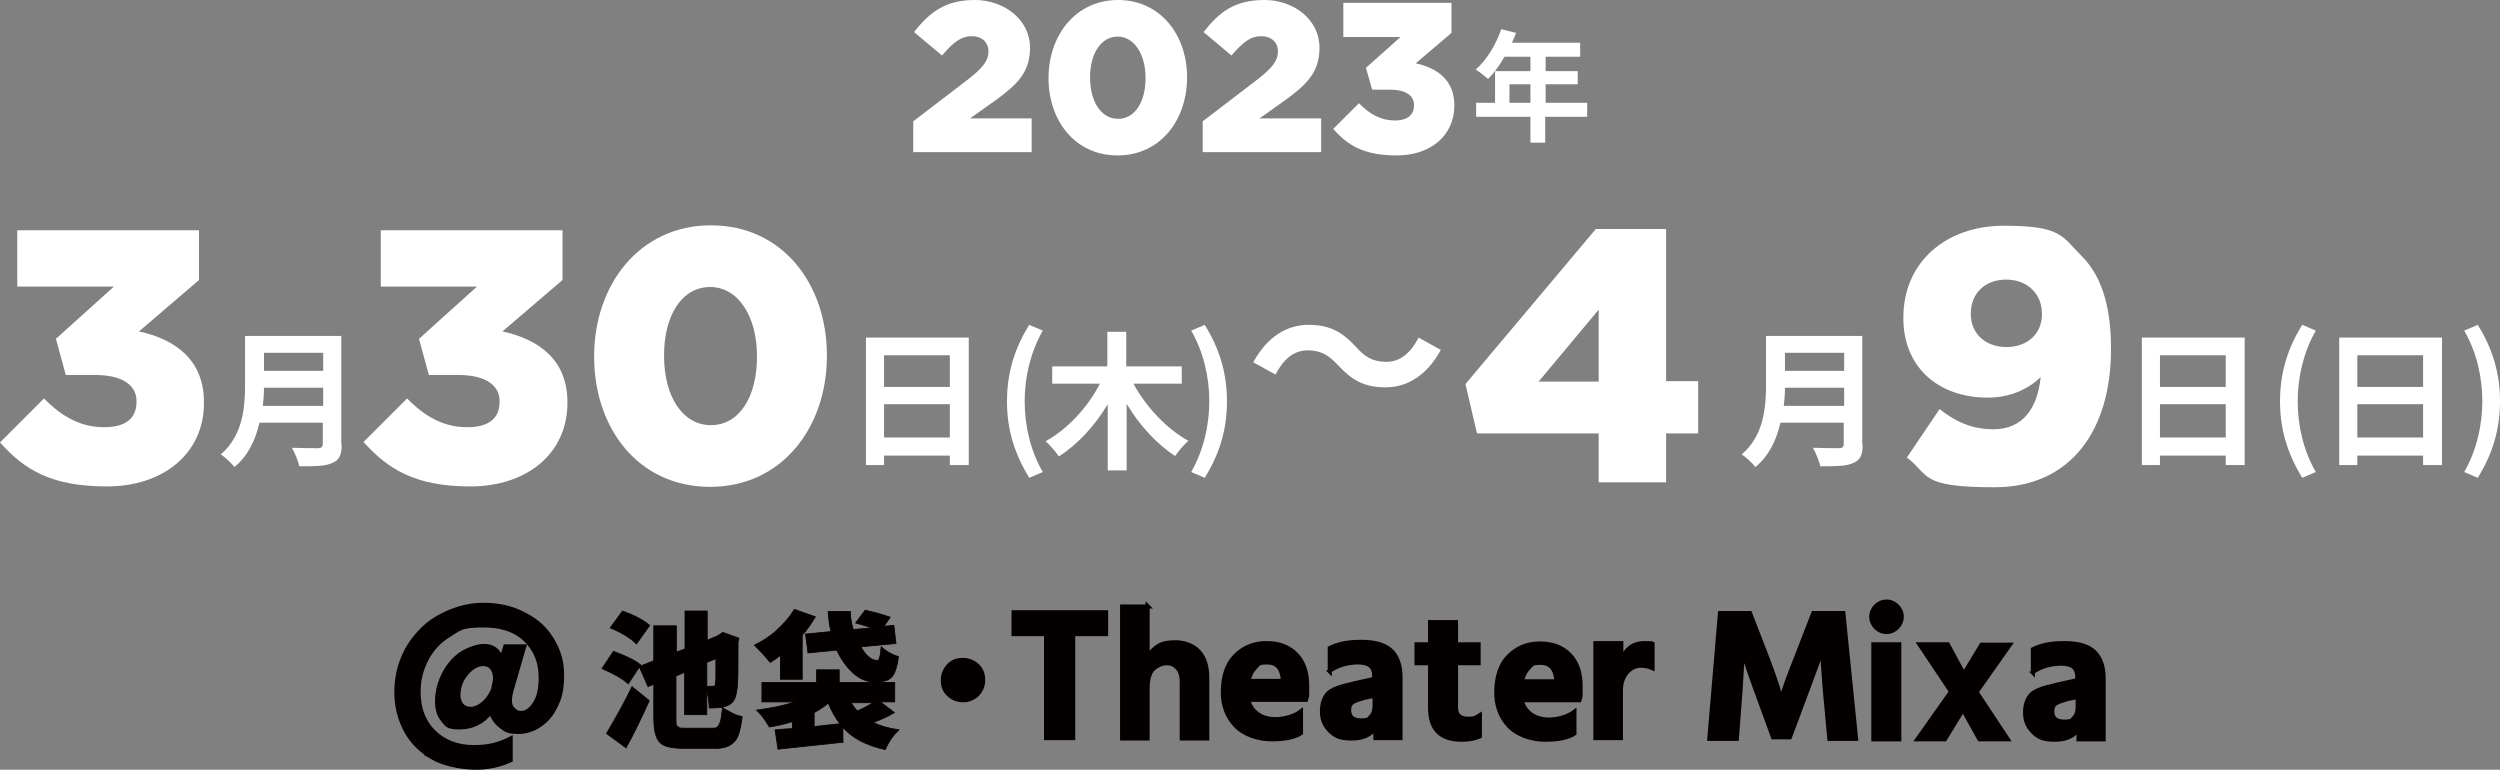
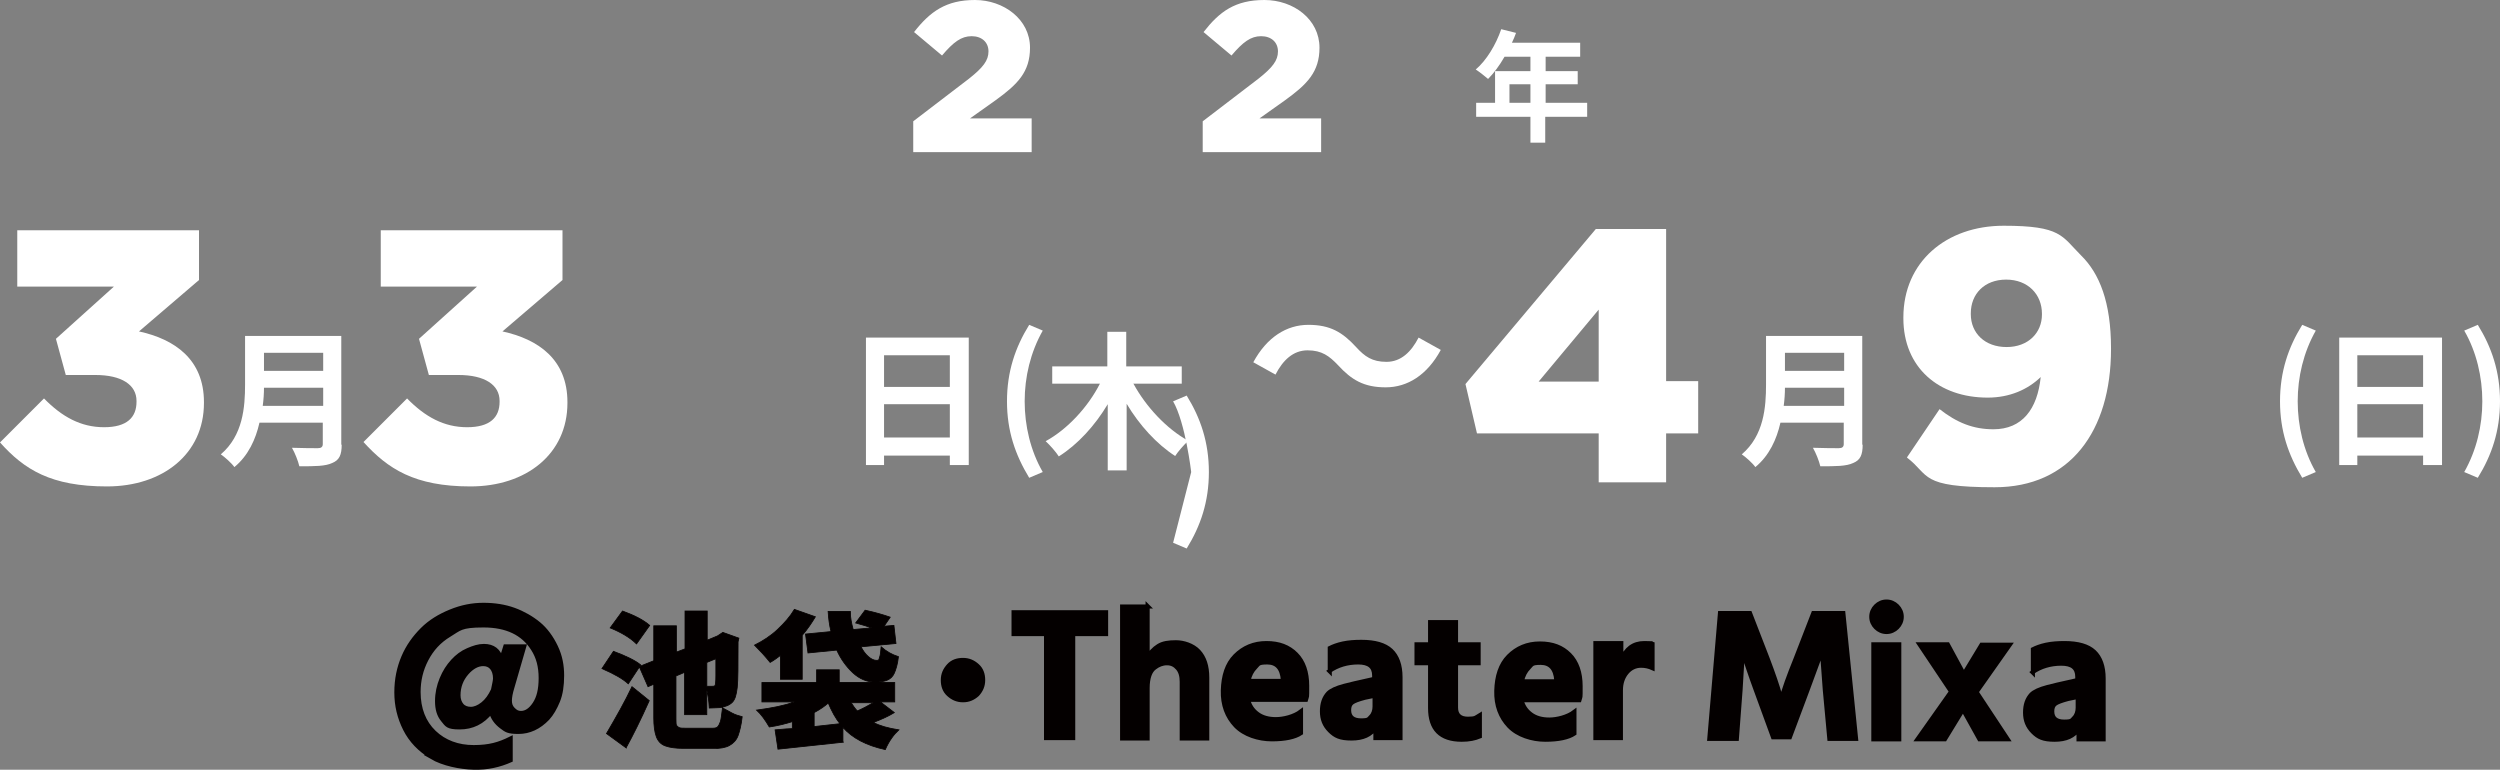
<svg xmlns="http://www.w3.org/2000/svg" id="uuid-5c9da5ff-e4be-4734-80c8-3c8203d7ce05" data-name="uuid-fdce9d38-f9ed-4b31-b037-48d76506bc24" viewBox="0 0 608 187.2" width="608" height="187.2">
  <rect x="0" y="0" width="608" height="187.2" fill="#808080" stroke="none" />
  <defs>
    <style>
      .uuid-7c378d28-8062-432e-a31b-075de210d382 {
        fill: #fff;
      }

      .uuid-0c3a2088-d8e6-4865-9c4c-ca2fd7ed387e {
        stroke-width: .2px;
      }

      .uuid-0c3a2088-d8e6-4865-9c4c-ca2fd7ed387e, .uuid-f28e05b3-74c4-4447-92e0-48852821e2e7 {
        fill: #040000;
        stroke: #040000;
        stroke-miterlimit: 10;
      }
    </style>
  </defs>
  <g>
    <path class="uuid-7c378d28-8062-432e-a31b-075de210d382" d="M222.1,29.5l13.6-10.4c3.4-2.7,4.7-4.4,4.7-6.6s-1.6-3.7-4.1-3.7-4.4,1.4-7.2,4.7l-6.8-5.7c3.9-5,7.8-7.8,14.8-7.8s13.4,4.7,13.4,11.6h0c0,5.9-3,8.9-8.4,12.8l-6.2,4.4h15v8.2h-28.8v-7.6Z" />
-     <path class="uuid-7c378d28-8062-432e-a31b-075de210d382" d="M255,19h0c0-10.4,6.6-19,16.9-19s16.8,8.5,16.8,18.8h0c0,10.4-6.5,19-16.9,19s-16.8-8.5-16.8-18.8Zm23.6,0h0c0-5.9-2.8-10.1-6.8-10.1s-6.7,4.1-6.7,9.9h0c0,5.9,2.7,10.1,6.8,10.1s6.7-4.1,6.7-9.9Z" />
    <path class="uuid-7c378d28-8062-432e-a31b-075de210d382" d="M292.5,29.5l13.6-10.4c3.4-2.7,4.7-4.4,4.7-6.6s-1.6-3.7-4.1-3.7-4.4,1.4-7.2,4.7l-6.8-5.7c3.9-5,7.7-7.8,14.8-7.8s13.4,4.7,13.4,11.6h0c0,5.9-3,8.9-8.4,12.8l-6.2,4.4h15v8.2h-28.8v-7.6Z" />
-     <path class="uuid-7c378d28-8062-432e-a31b-075de210d382" d="M324.2,31.4l6.3-6.3c2.6,2.7,5.4,4.2,8.7,4.2s4.7-1.5,4.7-3.7h0c0-2.4-2.1-3.8-5.9-3.8h-4.3l-1.5-5.3,8.4-7.5h-13.9V.7h26.3V8l-8.7,7.4c5.2,1.1,9.4,4.1,9.4,10.2h0c0,7.5-5.9,12.2-14,12.2s-12-2.5-15.5-6.5Z" />
    <path class="uuid-7c378d28-8062-432e-a31b-075de210d382" d="M385.9,28.4h-10.1v6.3h-3.6v-6.3h-13.2v-3.4h4.6v-7.7h8.6v-3.5h-6.3c-1.2,2.1-2.6,4-4,5.4-.7-.6-2.2-1.8-3-2.3,2.6-2.2,4.9-6,6.2-9.8l3.6,.9c-.3,.8-.6,1.6-1,2.4h16.6v3.4h-8.4v3.5h7.8v3.2h-7.8v4.5h10.1v3.4Zm-13.7-3.4v-4.5h-5.1v4.5h5.1Z" />
  </g>
  <g>
    <path class="uuid-7c378d28-8062-432e-a31b-075de210d382" d="M0,107.6l10.7-10.7c4.4,4.5,9,7,14.6,7s7.9-2.4,7.9-6.2v-.2c0-3.9-3.6-6.3-10-6.3h-7.2l-2.4-8.8,14.1-12.7H4.2v-13.7H48.4v12.1l-14.6,12.5c8.7,1.9,15.8,6.8,15.8,17.2v.2c0,12.4-10,20.3-23.6,20.3S5.9,114.2,0,107.6Z" />
    <path class="uuid-7c378d28-8062-432e-a31b-075de210d382" d="M83.1,108.1c0,2.6-.6,3.8-2.3,4.5-1.7,.8-4.2,.8-8,.8-.3-1.3-1.1-3.3-1.8-4.5,2.5,.1,5.5,.1,6.3,.1s1.2-.3,1.2-1v-5.2h-15.4c-.9,4-2.7,8-6.1,10.8-.6-.9-2.4-2.5-3.3-3.1,5.4-4.6,5.9-11.5,5.9-17v-11.8h23.4v26.5Zm-4.5-9.4v-4.4h-14.4c0,1.4-.1,2.9-.3,4.4h14.7Zm-14.4-12.9v4.4h14.4v-4.4h-14.4Z" />
    <path class="uuid-7c378d28-8062-432e-a31b-075de210d382" d="M244.9,97.6c0-7.2,2-13.1,5.4-18.6l3.3,1.4c-3,5.3-4.4,11.3-4.4,17.2s1.4,12,4.4,17.2l-3.3,1.4c-3.4-5.6-5.4-11.4-5.4-18.6Z" />
    <path class="uuid-7c378d28-8062-432e-a31b-075de210d382" d="M275.7,93.4c3,5.5,8,10.9,13.3,13.8-1,.9-2.5,2.6-3.2,3.7-4.5-2.9-8.7-7.5-11.8-12.7v16.2h-4.6v-16.1c-3.1,5.2-7.3,9.8-11.9,12.7-.7-1.1-2.2-2.8-3.2-3.7,5.3-2.9,10.3-8.3,13.2-14h-11.6v-4.2h13.4v-8.4h4.6v8.4h13.5v4.2h-11.8Z" />
-     <path class="uuid-7c378d28-8062-432e-a31b-075de210d382" d="M289.7,114.8c3-5.3,4.4-11.3,4.4-17.2s-1.4-12-4.4-17.2l3.3-1.4c3.4,5.5,5.4,11.4,5.4,18.6s-2,13.1-5.4,18.6l-3.3-1.4Z" />
+     <path class="uuid-7c378d28-8062-432e-a31b-075de210d382" d="M289.7,114.8s-1.4-12-4.4-17.2l3.3-1.4c3.4,5.5,5.4,11.4,5.4,18.6s-2,13.1-5.4,18.6l-3.3-1.4Z" />
    <path class="uuid-7c378d28-8062-432e-a31b-075de210d382" d="M88.3,107.6l10.7-10.7c4.4,4.5,9,7,14.6,7s7.9-2.4,7.9-6.2v-.2c0-3.9-3.6-6.3-10-6.3h-7.2l-2.4-8.8,14.1-12.7h-23.4v-13.7h44.2v12.1l-14.6,12.5c8.7,1.9,15.8,6.8,15.8,17.2v.2c0,12.4-10,20.3-23.6,20.3s-20.1-4.3-26-10.8Z" />
-     <path class="uuid-7c378d28-8062-432e-a31b-075de210d382" d="M144.5,86.8v-.2c0-17.3,11-31.8,28.4-31.8s28.2,14.3,28.2,31.6v.2c0,17.3-10.9,31.8-28.4,31.8s-28.2-14.3-28.2-31.6Zm39.6,0v-.2c0-9.7-4.6-16.8-11.4-16.8s-11.2,6.8-11.2,16.6v.2c0,9.8,4.5,16.8,11.4,16.8s11.2-6.9,11.2-16.6Z" />
    <path class="uuid-7c378d28-8062-432e-a31b-075de210d382" d="M235.6,82.1v31h-4.6v-2.3h-16v2.3h-4.4v-31h25Zm-20.6,4.3v7.7h16v-7.7h-16Zm16,20v-8.1h-16v8.1h16Z" />
-     <path class="uuid-7c378d28-8062-432e-a31b-075de210d382" d="M545.9,82.1v31h-4.6v-2.3h-16v2.3h-4.4v-31h25Zm-20.6,4.3v7.7h16v-7.7h-16Zm16,20v-8.1h-16v8.1h16Z" />
    <path class="uuid-7c378d28-8062-432e-a31b-075de210d382" d="M325.4,88.8c-2.1-2.2-3.9-3.6-7.4-3.6s-6,2.4-7.8,5.9l-5.4-3c3.3-6.1,8.1-9.1,13.4-9.1s8.3,1.8,11.6,5.4c2.1,2.3,3.9,3.6,7.4,3.6s6-2.4,7.8-5.9l5.4,3c-3.3,6.1-8.1,9.1-13.4,9.1s-8.3-1.8-11.6-5.4Z" />
    <path class="uuid-7c378d28-8062-432e-a31b-075de210d382" d="M388.8,105.4h-29.6l-2.8-12,31.7-37.7h17.1v37h7.8v12.7h-7.8v11.9h-16.4v-11.9Zm0-12.6v-17.5l-14.6,17.5h14.6Z" />
    <path class="uuid-7c378d28-8062-432e-a31b-075de210d382" d="M453,108.1c0,2.6-.6,3.8-2.3,4.5-1.7,.8-4.2,.8-8,.8-.3-1.3-1.1-3.3-1.8-4.5,2.5,.1,5.5,.1,6.3,.1s1.2-.3,1.2-1v-5.2h-15.4c-.9,4-2.7,8-6.1,10.8-.6-.9-2.4-2.5-3.3-3.1,5.4-4.6,5.9-11.5,5.9-17v-11.8h23.4v26.5Zm-4.5-9.4v-4.4h-14.4c0,1.4-.1,2.9-.3,4.4h14.7Zm-14.4-12.9v4.4h14.4v-4.4h-14.4Z" />
    <path class="uuid-7c378d28-8062-432e-a31b-075de210d382" d="M463.8,111.2l7.9-11.7c4.2,3.3,8.2,4.9,13.1,4.9,7,0,10.7-4.9,11.5-12.7-3.1,3-7.5,5-12.9,5-11.9,0-20.5-7.3-20.5-19.3v-.2c0-13.5,10.4-22.3,24.4-22.3s14.1,2.5,18.8,7.2c4.5,4.4,7.3,11.4,7.3,22.6v.2c0,20-10,33.6-28.3,33.6s-15.7-2.9-21.3-7.2Zm32.8-34.7v-.2c0-4.7-3.4-8.3-8.7-8.3s-8.6,3.5-8.6,8.2v.2c0,4.6,3.4,8,8.7,8s8.6-3.5,8.6-7.9Z" />
    <path class="uuid-7c378d28-8062-432e-a31b-075de210d382" d="M554.5,97.6c0-7.2,2-13.1,5.4-18.6l3.3,1.4c-3,5.3-4.4,11.3-4.4,17.2s1.4,12,4.4,17.2l-3.3,1.4c-3.4-5.6-5.4-11.4-5.4-18.6Z" />
    <path class="uuid-7c378d28-8062-432e-a31b-075de210d382" d="M593.9,82.1v31h-4.6v-2.3h-16v2.3h-4.4v-31h25Zm-20.6,4.3v7.7h16v-7.7h-16Zm16,20v-8.1h-16v8.1h16Z" />
    <path class="uuid-7c378d28-8062-432e-a31b-075de210d382" d="M599.3,114.8c3-5.3,4.4-11.3,4.4-17.2s-1.4-12-4.4-17.2l3.3-1.4c3.4,5.5,5.4,11.4,5.4,18.6s-2,13.1-5.4,18.6l-3.3-1.4Z" />
  </g>
  <g>
    <path class="uuid-f28e05b3-74c4-4447-92e0-48852821e2e7" d="M105,184.1c-2.9-1.7-5.1-4-6.5-6.8s-2.1-5.7-2.1-8.9,.6-6,1.7-8.6,2.7-4.8,4.6-6.7,4.2-3.3,6.9-4.4,5.3-1.6,8-1.6,5.2,.4,7.4,1.2,4.3,2,6,3.4,3.1,3.3,4.2,5.6,1.5,4.6,1.5,7-.3,4.5-1,6.2-1.5,3.1-2.5,4.2c-2.1,2.2-4.5,3.3-7.1,3.3s-3-.4-4.2-1.3-2.1-2.1-2.5-3.6c-2,2.6-4.6,3.8-7.6,3.8s-3.1-.6-4.1-1.8-1.4-2.7-1.4-4.6,.4-3.7,1.1-5.4,1.6-3.1,2.7-4.3,2.3-2.1,3.7-2.7,2.6-1,3.9-1c2.2,0,3.7,1.1,4.2,3.3l1-3.2h4.6s-2.9,10-2.9,10c-.4,1.3-.6,2.4-.6,3.2s.2,1.5,.8,2.1,1.1,.9,1.9,.9c1.2,0,2.3-.7,3.3-2.2s1.5-3.5,1.5-6.3-.6-5.1-1.9-7.1c-2.4-3.8-6.4-5.7-12-5.7s-5.8,.8-8.3,2.3-4.3,3.5-5.6,6-1.9,5.1-1.9,7.9c0,4.1,1.3,7.4,3.8,9.8s5.8,3.6,9.6,3.6,6.2-.7,9-2.1v5.3c-2.7,1.2-5.7,1.9-9,1.8s-7.4-.9-10.3-2.6Zm6.5-15c0,1,.3,1.8,.8,2.4s1.3,.9,2.2,.9,1.9-.4,2.9-1.2,1.8-1.9,2.5-3.4c.3-1.4,.5-2.4,.5-2.8,0-1.1-.3-2-.8-2.6s-1.2-.9-2.1-.9c-1.3,0-2.7,.7-4,2.2s-2,3.3-2,5.4Z" />
    <path class="uuid-f28e05b3-74c4-4447-92e0-48852821e2e7" d="M269,148.9v5.3s-8,0-8,0v25.3s-6.6,0-6.6,0v-25.3s-7.9,0-7.9,0v-5.3s22.5,0,22.5,0Z" />
    <path class="uuid-f28e05b3-74c4-4447-92e0-48852821e2e7" d="M279.1,147.4v12.6c.6-1.3,1.5-2.2,2.6-2.9s2.5-.9,4.3-.9,4.1,.7,5.5,2.2,2.1,3.6,2.1,6.4v14.8s-6.2,0-6.2,0v-13.8c0-1.4-.3-2.5-1-3.3s-1.5-1.2-2.6-1.2-2.1,.4-3,1.1c-1.1,.8-1.7,2.5-1.7,4.9v12.3s-6.2,0-6.2,0v-32.1c0,0,6.3,0,6.3,0Z" />
    <path class="uuid-f28e05b3-74c4-4447-92e0-48852821e2e7" d="M303.5,170.1c.4,1.5,1.1,2.6,2.3,3.5s2.7,1.3,4.5,1.3,4.4-.6,6.1-1.9v5.3c-1.5,1-3.9,1.5-7.1,1.5s-6.7-1.1-8.8-3.3-3.2-5.1-3.1-8.6,1-6.4,3-8.4,4.5-3.1,7.6-3.1,5.4,.9,7.2,2.7,2.7,4.4,2.7,7.7,0,2.3-.3,3.4h-14Zm0-4.5h8.5s0-.2,0-.2c-.2-2.9-1.5-4.3-3.8-4.3s-2.1,.4-2.9,1.2-1.4,1.9-1.7,3.4Z" />
    <path class="uuid-f28e05b3-74c4-4447-92e0-48852821e2e7" d="M323.4,163.3v-5.7c.8-.4,1.8-.8,3.2-1.1s2.9-.4,4.5-.4c3.3,0,5.7,.7,7.2,2.1s2.3,3.6,2.3,6.5v14.8s-6.1,0-6.1,0v-2.5c-1.1,1.7-3,2.6-5.8,2.6s-4-.6-5.3-1.9-1.9-2.8-1.9-4.7,.5-3.3,1.5-4.4c.7-.7,2-1.3,3.9-1.8s3.3-.8,4.2-1l3.1-.7v-.8c0-2.2-1.3-3.2-3.9-3.2s-5,.7-7,2.1Zm10.9,5.9l-2.4,.5c-1.5,.4-2.6,.8-3.1,1.2s-.7,1-.7,1.8c0,1.7,1,2.5,2.9,2.5s1.8-.3,2.4-.9,.9-1.5,.9-2.5v-2.6Z" />
    <path class="uuid-f28e05b3-74c4-4447-92e0-48852821e2e7" d="M354.1,172.1c0,1.8,1,2.7,2.9,2.7s1.9-.3,2.9-.9v5.2c-1.2,.5-2.6,.8-4.4,.8-5.2,0-7.7-2.6-7.7-7.7v-10.9s-3.3,0-3.3,0v-4.6s3.3,0,3.3,0v-5.4s6.3,0,6.3,0v5.4s5.5,0,5.5,0v4.6s-5.5,0-5.5,0v11Z" />
    <path class="uuid-f28e05b3-74c4-4447-92e0-48852821e2e7" d="M370,170.2c.4,1.5,1.1,2.6,2.3,3.5s2.7,1.3,4.5,1.3,4.4-.6,6.1-1.9v5.3c-1.5,1-3.9,1.5-7.1,1.5s-6.7-1.1-8.8-3.3-3.2-5.1-3.1-8.6,1-6.4,3-8.4,4.5-3.1,7.6-3.1,5.4,.9,7.2,2.7,2.7,4.4,2.7,7.7,0,2.3-.3,3.4h-14Zm0-4.5h8.5s0-.2,0-.2c-.2-2.9-1.5-4.3-3.8-4.3s-2.1,.4-2.9,1.2-1.4,1.9-1.7,3.4Z" />
    <path class="uuid-f28e05b3-74c4-4447-92e0-48852821e2e7" d="M394.3,156.6v3.9c1.1-2.7,2.9-4.1,5.6-4.1s1.3,0,2,.2v5.9c-.9-.4-1.8-.6-2.8-.6-1.4,0-2.6,.6-3.5,1.7s-1.4,2.5-1.4,4.3v11.6s-6.2,0-6.2,0v-23.1c0,0,6.3,0,6.3,0Z" />
    <path class="uuid-f28e05b3-74c4-4447-92e0-48852821e2e7" d="M415.7,179.7l2.6-30.6h7.3s4.3,11.1,4.3,11.1c1.4,3.7,2.4,6.6,3,8.8l.3,1.1c.6-2.4,1.8-5.7,3.5-9.9l4.3-11.1h7.3s3.1,30.6,3.1,30.6h-6.5s-1.1-11.9-1.1-11.9l-.7-9.5c-.9,2.5-2.1,5.7-3.5,9.5l-4.3,11.5h-4.1s-4.2-11.5-4.2-11.5c-1.4-3.8-2.3-6.6-2.9-8.4l-.3-1.1c0,1.5-.2,4.6-.5,9.5l-.9,11.9h-6.6Z" />
    <path class="uuid-f28e05b3-74c4-4447-92e0-48852821e2e7" d="M456.2,152.6c-.7-.7-1.1-1.6-1.1-2.6s.4-1.9,1.1-2.6,1.6-1.1,2.6-1.1,1.9,.4,2.6,1.1,1.1,1.6,1.1,2.6-.4,1.9-1.1,2.6-1.6,1.1-2.6,1.1-1.9-.4-2.6-1.1Zm-.6,27.2v-23.1s6.3,0,6.3,0v23.1s-6.3,0-6.3,0Z" />
    <path class="uuid-f28e05b3-74c4-4447-92e0-48852821e2e7" d="M480.7,168.3l7.6,11.5h-6.9s-4-7.2-4-7.2l-4.4,7.2h-6.7s8.2-11.6,8.2-11.6l-7.7-11.5h6.9s3.9,7.2,3.9,7.2l4.3-7.1h6.9s-8.1,11.5-8.1,11.5Z" />
    <path class="uuid-f28e05b3-74c4-4447-92e0-48852821e2e7" d="M494.4,163.6v-5.7c.8-.4,1.8-.8,3.2-1.1s2.9-.4,4.5-.4c3.3,0,5.7,.7,7.2,2.1s2.3,3.6,2.3,6.5v14.8s-6.1,0-6.1,0v-2.5c-1.1,1.7-3,2.6-5.8,2.6s-4-.6-5.3-1.9-1.9-2.8-1.9-4.7,.5-3.3,1.5-4.4c.7-.7,2-1.3,3.9-1.8s3.3-.8,4.2-1l3.1-.7v-.8c0-2.2-1.3-3.2-3.9-3.2s-5,.7-7,2.1Zm10.9,5.9l-2.4,.5c-1.5,.4-2.6,.8-3.1,1.2s-.7,1-.7,1.8c0,1.7,1,2.5,2.9,2.5s1.8-.3,2.4-.9,.9-1.5,.9-2.5v-2.6Z" />
    <path class="uuid-0c3a2088-d8e6-4865-9c4c-ca2fd7ed387e" d="M175.6,172.1c.7,.4,1.5,.8,2.4,1.3s1.8,.7,2.5,.9c-.2,1.9-.6,3.5-1,4.6s-1.2,1.9-2.1,2.4-2.3,.8-4,.7h-7.2c-1.9,0-3.3-.2-4.4-.6s-1.8-1.2-2.2-2.3-.6-2.6-.6-4.5v-8.2s-1.4,.6-1.4,.6l-2.1-4.8-2.7,4.1c-1.3-1.2-3.4-2.4-6.4-3.7l2.8-4.2c3.2,1.2,5.4,2.3,6.6,3.3l-.3,.4,3.5-1.4v-8.5s5.5,0,5.5,0v6.4s2.1-.8,2.1-.8v-9.2s5.4,0,5.4,0v7.1s2.4-1,2.4-1c.1,0,.6-.4,1.4-.9l3.9,1.4-.2,.9c0,5.7,0,9.4-.2,11.1s-.5,2.9-1.2,3.6-1.7,1.1-3.1,1.3c-.8,0-1.6,.1-2.5,.1-.1-1.9-.3-3.3-.6-4.3v5.9s-5.4,0-5.4,0v-10.3s-2.1,.9-2.1,.9v10.4c0,.9,0,1.5,.2,1.7s.4,.4,.7,.5,.8,.1,1.5,.1h6.2c.7,0,1.2,0,1.5-.3s.5-.7,.7-1.3,.3-1.7,.5-3.2Zm-23.3,9.8l-4.8-3.5c2.4-4.1,4.5-7.8,6.2-11.4l4.2,3.4c-2.1,4.7-4,8.5-5.6,11.4Zm2.5-25.3c-1.5-1.5-3.7-2.8-6.4-3.9l3-4.1c3,1.1,5.1,2.2,6.6,3.5l-3.2,4.5Zm17.1,10.3c.5,0,1,0,1.3,0s.6,0,.7-.2,.2-.9,.2-2.4,0-2.8,0-4.1l-2.2,.9v5.6Z" />
    <path class="uuid-0c3a2088-d8e6-4865-9c4c-ca2fd7ed387e" d="M198.3,150c-.9,1.5-1.9,3-3.2,4.5v10.7s-5.3,0-5.3,0v-5.8c-.8,.6-1.6,1.2-2.5,1.7-1.2-1.5-2.5-2.9-3.8-4.2,2-1,3.9-2.2,5.6-3.8s3.1-3.2,4.1-4.9l5.1,1.8Zm6.8,30.5l-15.9,1.7-.7-4.7c2.2-.2,3.6-.3,4.2-.3v-1.7c-1.6,.5-3.5,1-5.6,1.3-1-1.7-2-3.1-3.1-4.1,3.7-.5,6.8-1.1,9.2-2h-7.9s0-4.7,0-4.7h13.3s0-3.1,0-3.1h5.5s0,3.1,0,3.1h13.5s0,4.7,0,4.7h-3.5s3.4,2.6,3.4,2.6c-1.3,.8-3,1.6-5.1,2.4,1.5,.8,3.6,1.4,6.2,1.8-1.2,1.1-2.4,2.7-3.3,4.8-4.6-1-8-2.8-10.3-5.4v3.4Zm9.2-23.2c1.2,1.1,2.6,1.9,4.2,2.4-.2,1.8-.6,3.1-1,4s-1,1.4-1.7,1.7-1.7,.5-2.9,.5c-2,0-3.9-.8-5.5-2.3s-2.9-3.3-3.9-5.5l-7,.7-.6-4.6,6.2-.6c-.4-1.6-.6-3.2-.7-4.9h5.4c0,1.5,.3,3,.7,4.4l4.5-.4c-.8-.3-2.1-.7-3.9-1.2l2.3-3.1c2.3,.5,4.4,1.1,6.1,1.7l-1.5,2.2,2.4-.2,.5,4.4-8.5,.8c.5,1,1.1,1.8,1.8,2.4s1.3,.9,2,.9,.5-.2,.7-.7,.3-1.4,.4-2.7Zm-12.9,13.7c-.8,.7-1.9,1.5-3.4,2.3v3.4s6.3-.7,6.3-.7c-1.1-1.3-2-3-2.9-5.1Zm10.9-.1h-5.3c.5,.8,1,1.5,1.5,2,1.2-.5,2.5-1.2,3.9-2Z" />
    <path class="uuid-f28e05b3-74c4-4447-92e0-48852821e2e7" d="M237.7,168.9c-1,.9-2.1,1.4-3.5,1.4s-2.5-.5-3.5-1.4-1.4-2.1-1.4-3.5,.5-2.5,1.4-3.5,2.1-1.4,3.5-1.4,2.5,.5,3.5,1.4,1.4,2.1,1.4,3.5-.5,2.5-1.4,3.5Z" />
  </g>
</svg>